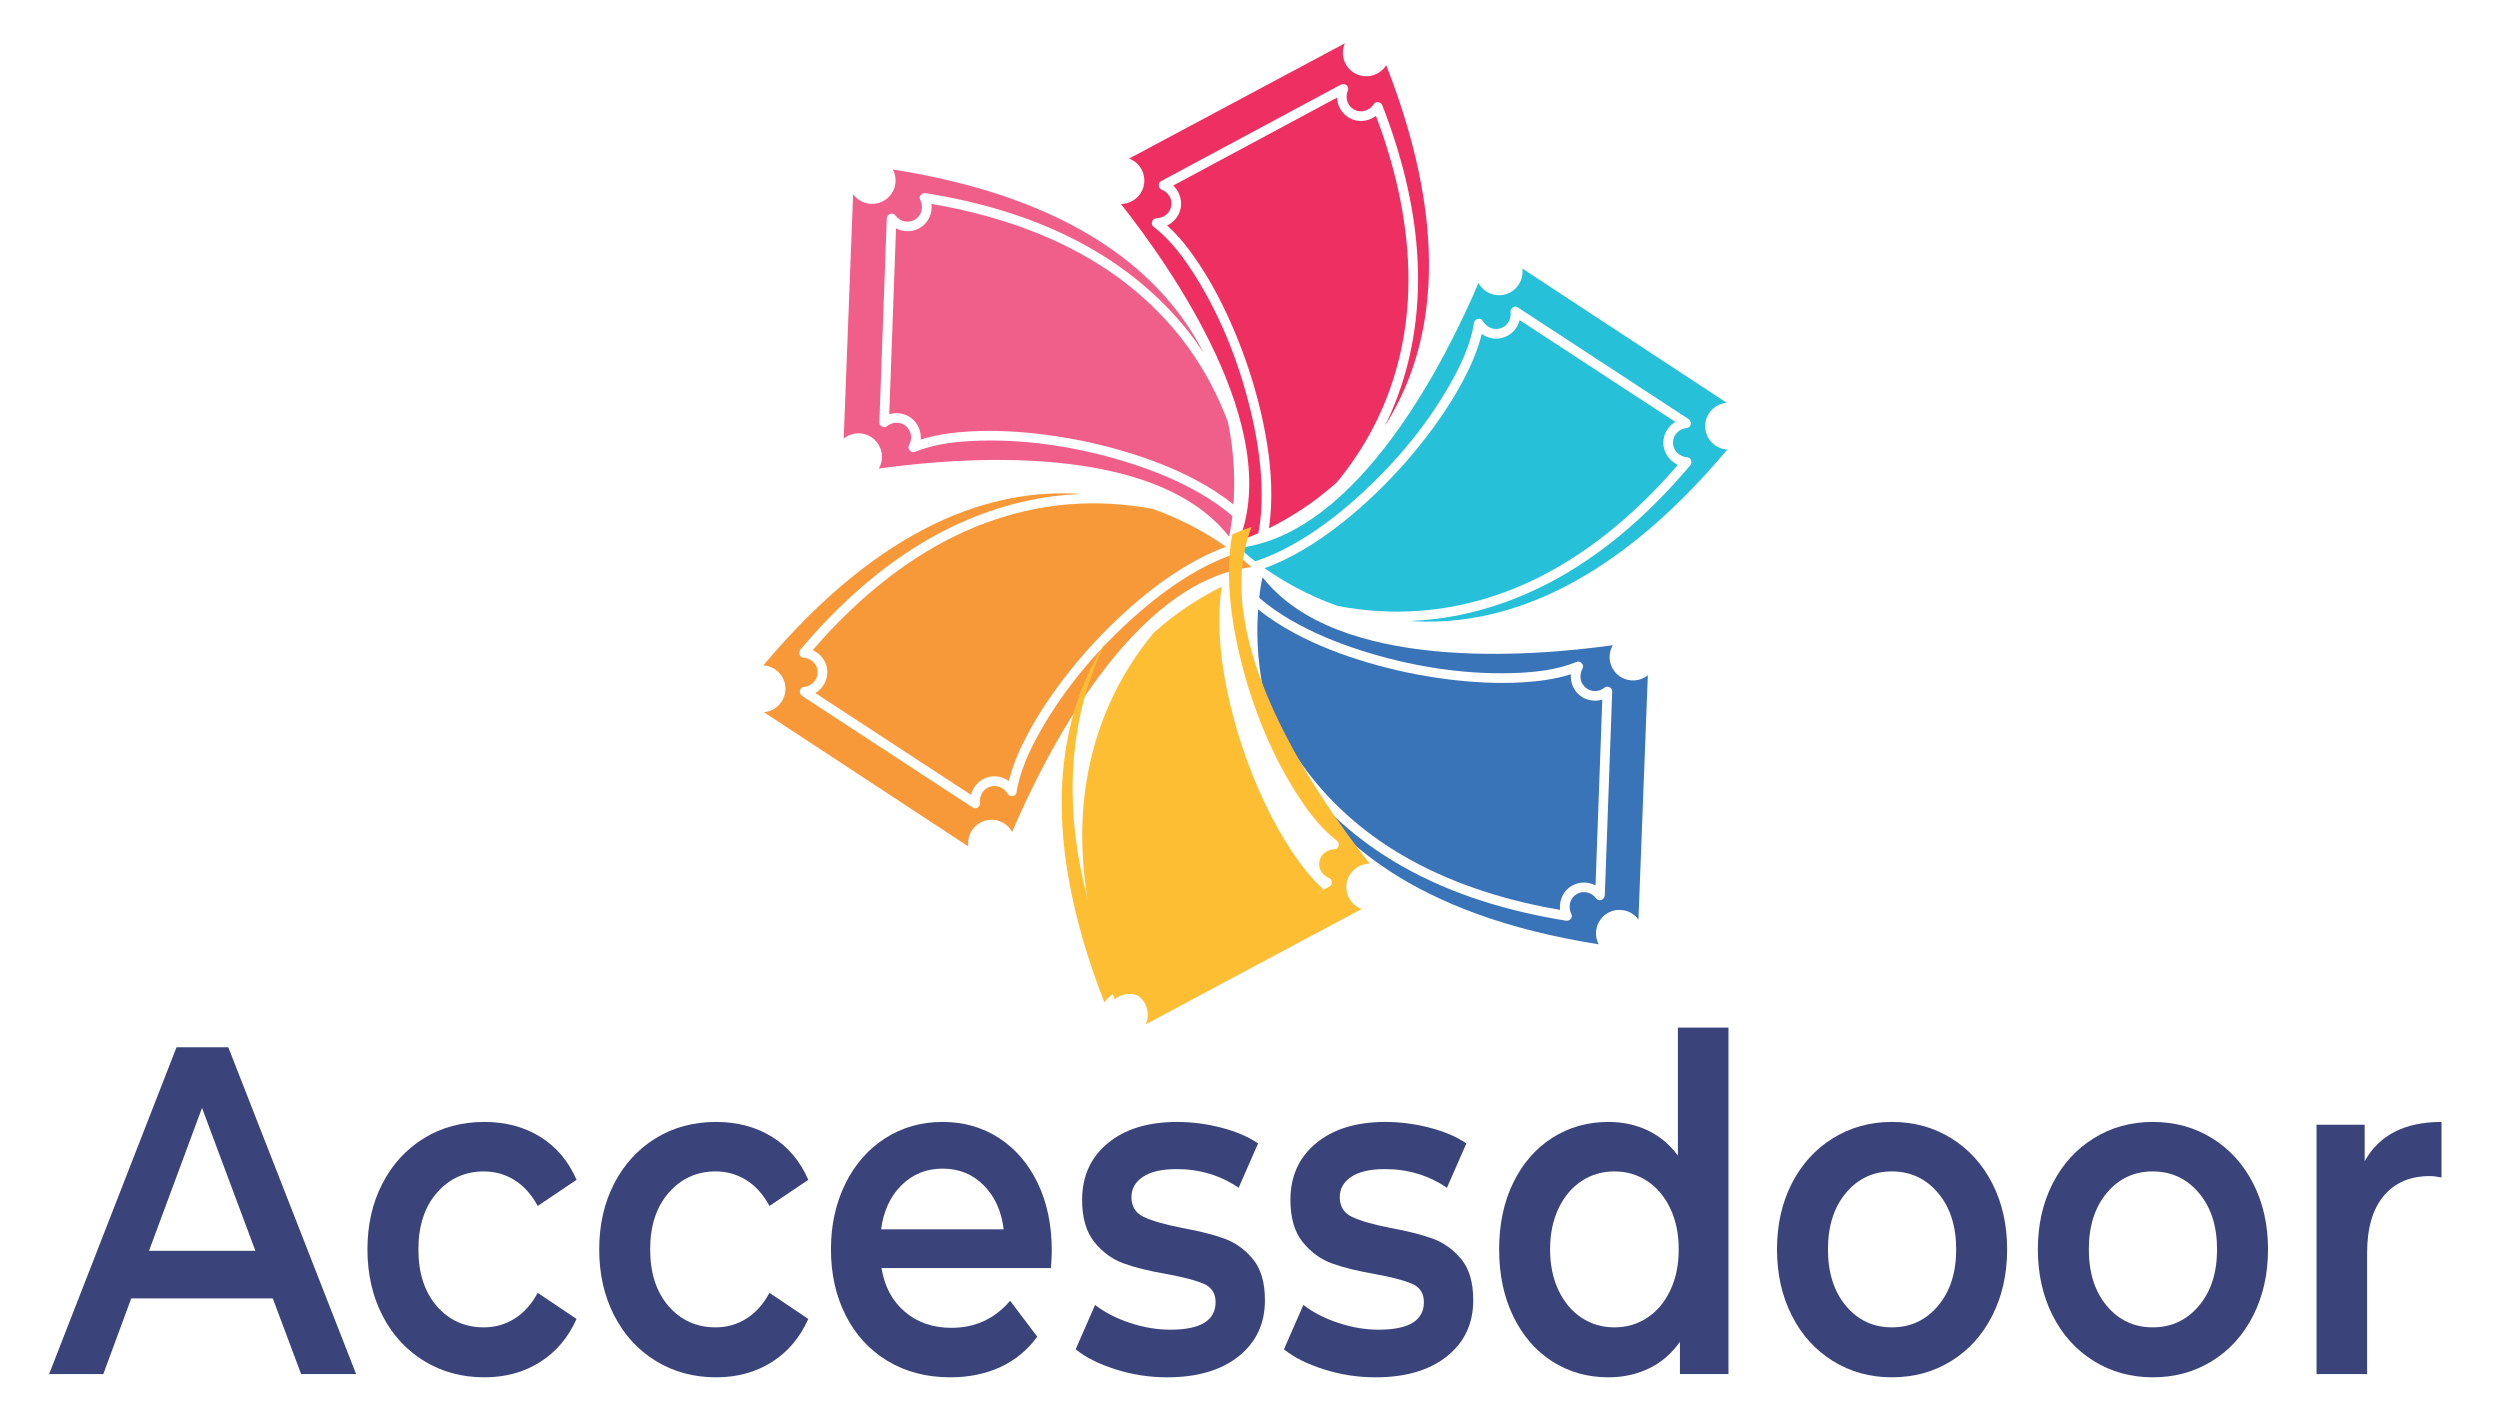
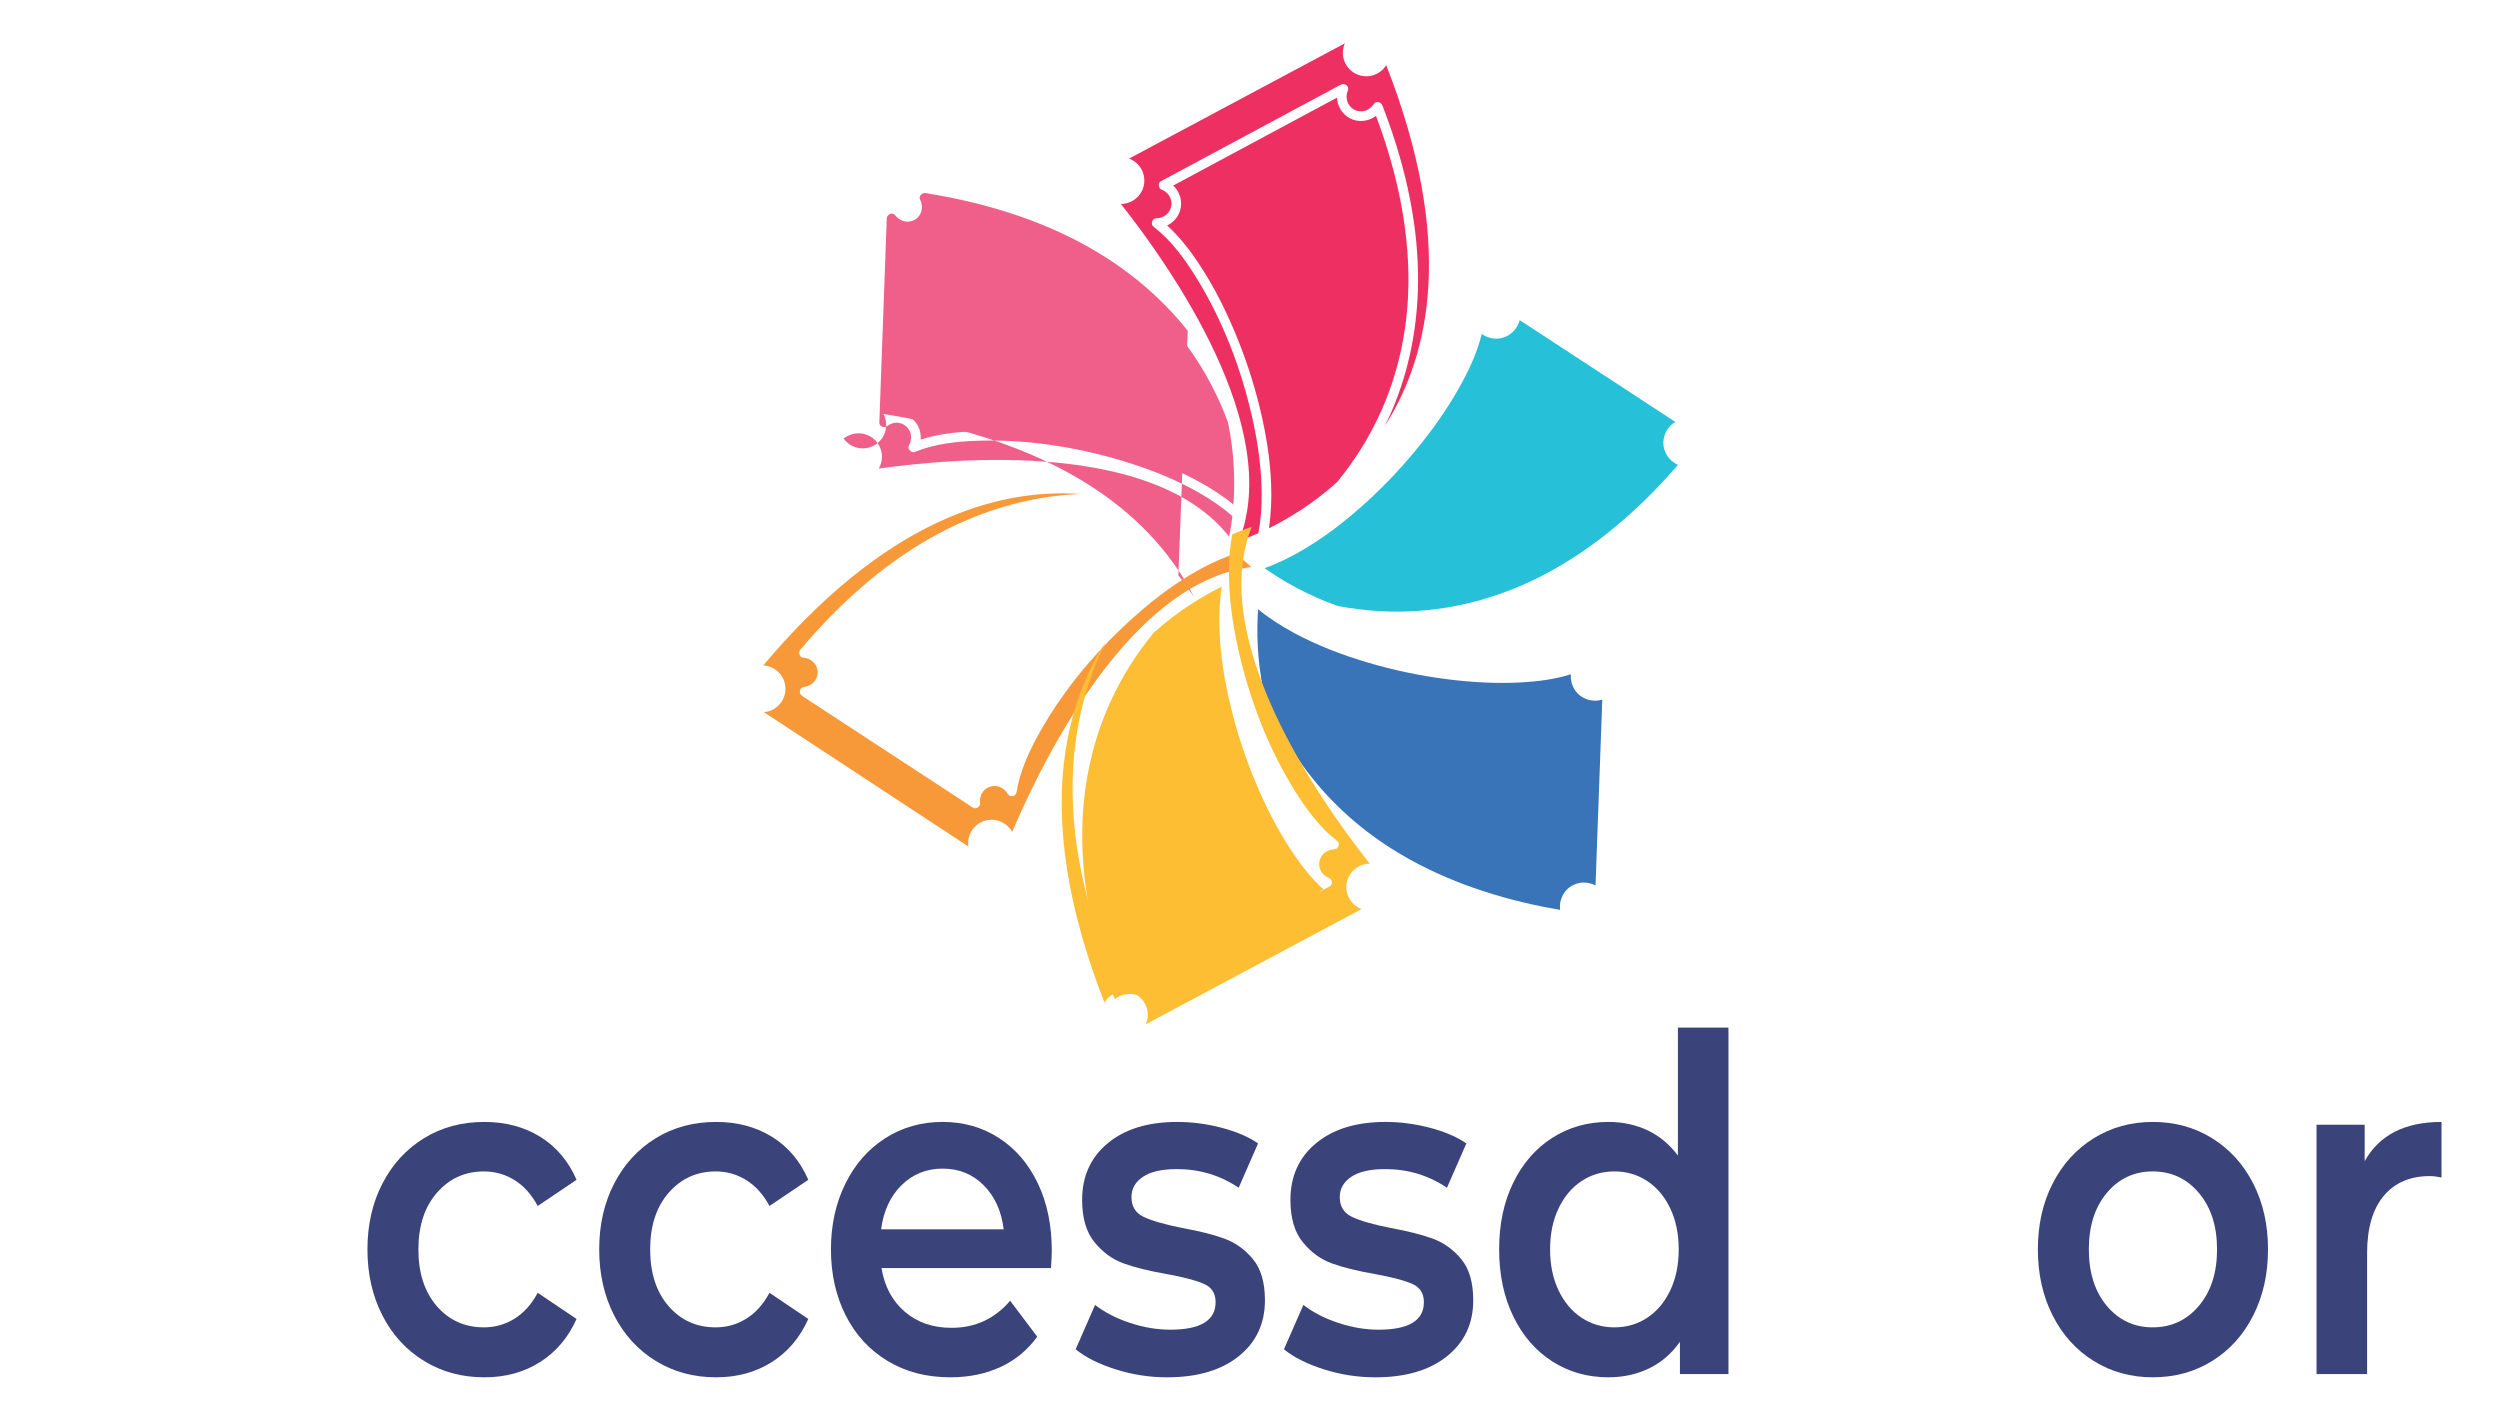
<svg xmlns="http://www.w3.org/2000/svg" xml:space="preserve" width="133.781mm" height="75.607mm" version="1.1" style="shape-rendering:geometricPrecision; text-rendering:geometricPrecision; image-rendering:optimizeQuality; fill-rule:evenodd; clip-rule:evenodd" viewBox="0 0 13378.08 7560.72">
  <defs>
    <style type="text/css">
   
    .fil6 {fill:#FEBE34;fill-rule:nonzero}
    .fil4 {fill:#F89939;fill-rule:nonzero}
    .fil2 {fill:#F05E8A;fill-rule:nonzero}
    .fil3 {fill:#EE2F62;fill-rule:nonzero}
    .fil1 {fill:#26C0D8;fill-rule:nonzero}
    .fil5 {fill:#3973B8;fill-rule:nonzero}
    .fil0 {fill:#3A447A;fill-rule:nonzero}
   
  </style>
  </defs>
  <g id="Layer_x0020_1">
-     <path class="fil0" d="M1366.68 6693.29l-285.71 -764.47 -283.53 764.47 569.24 0zm93.07 254.84l-757.52 0 -149.37 404.71 -290.02 0 681.78 -1748.79 277.04 0 683.96 1748.79 -294.35 0 -151.52 -404.71z" />
    <path class="fil0" d="M2269.25 7282.9c-95.25,-58.28 -169.58,-139.49 -222.92,-243.59 -53.42,-104.07 -80.09,-221.9 -80.09,-353.52 0,-131.55 26.67,-248.96 80.09,-352.25 53.34,-103.26 127.31,-184.01 221.82,-242.32 94.51,-58.32 202.39,-87.46 323.61,-87.46 113.94,0 213.88,26.67 299.75,79.94 85.83,53.34 150.42,129.93 193.71,229.84l-207.79 139.91c-33.19,-61.6 -74.64,-107.81 -124.46,-138.64 -49.77,-30.8 -104.24,-46.22 -163.4,-46.22 -101,0 -184.72,37.89 -251.07,113.67 -66.36,75.81 -99.56,176.99 -99.56,303.53 0,126.61 32.81,227.79 98.5,303.56 65.61,75.81 149.65,113.67 252.13,113.67 59.16,0 113.63,-15.38 163.4,-46.22 49.82,-30.79 91.27,-77.01 124.46,-138.64l207.79 139.88c-44.73,99.94 -110.03,177.02 -195.86,231.1 -85.87,54.15 -185.07,81.21 -297.6,81.21 -119.81,0 -227.26,-29.14 -322.51,-87.45z" />
    <path class="fil0" d="M3509.45 7282.9c-95.25,-58.28 -169.58,-139.49 -222.92,-243.59 -53.41,-104.07 -80.08,-221.9 -80.08,-353.52 0,-131.55 26.67,-248.96 80.08,-352.25 53.34,-103.26 127.31,-184.01 221.82,-242.32 94.51,-58.32 202.39,-87.46 323.61,-87.46 113.94,0 213.89,26.67 299.75,79.94 85.83,53.34 150.43,129.93 193.71,229.84l-207.78 139.91c-33.2,-61.6 -74.65,-107.81 -124.46,-138.64 -49.78,-30.8 -104.25,-46.22 -163.41,-46.22 -101,0 -184.72,37.89 -251.07,113.67 -66.36,75.81 -99.56,176.99 -99.56,303.53 0,126.61 32.81,227.79 98.5,303.56 65.62,75.81 149.65,113.67 252.13,113.67 59.16,0 113.63,-15.38 163.41,-46.22 49.81,-30.79 91.26,-77.01 124.46,-138.64l207.78 139.88c-44.73,99.94 -110.03,177.02 -195.86,231.1 -85.87,54.15 -185.07,81.21 -297.6,81.21 -119.81,0 -227.26,-29.14 -322.51,-87.45z" />
    <path class="fil0" d="M4824.32 6342.28c-59.9,59.13 -96.31,137.83 -109.33,236.08l655.85 0c-11.57,-96.55 -46.92,-174.87 -106.08,-234.84 -59.16,-59.94 -132.75,-89.92 -220.77,-89.92 -86.57,0 -159.8,29.59 -219.67,88.68zm799.75 443.45l-906.89 0c15.88,98.28 57.36,176.14 124.46,233.6 67.1,57.47 150.43,86.19 249.98,86.19 126.96,0 231.6,-48.3 313.83,-144.92l145.03 192.37c-51.97,71.65 -117.62,125.8 -196.96,162.38 -79.37,36.69 -168.84,55 -268.39,55 -127,0 -238.83,-29.14 -335.49,-87.45 -96.66,-58.28 -171.35,-139.49 -224.02,-243.6 -52.67,-104.07 -78.98,-221.9 -78.98,-353.52 0,-129.89 25.61,-246.87 76.83,-350.98 51.19,-104.1 122.27,-185.27 213.18,-243.59 90.92,-58.31 193.36,-87.45 307.34,-87.45 112.54,0 213.22,28.71 301.95,86.18 88.72,57.47 158.01,138.29 207.78,242.36 49.78,104.1 74.65,224.44 74.65,361 0,21.66 -1.45,52.46 -4.3,92.43z" />
    <path class="fil0" d="M5970.35 7327.87c-89.5,-28.29 -160.91,-64.1 -214.28,-107.42l103.89 -237.35c51.97,39.97 114.34,72.08 187.22,96.21 72.85,24.13 144.64,36.19 215.37,36.19 161.57,0 242.4,-49.1 242.4,-147.39 0,-46.6 -20.57,-79.09 -61.67,-97.44 -41.13,-18.3 -107.14,-35.8 -198.05,-52.45 -95.25,-16.62 -172.82,-35.81 -232.69,-57.47 -59.87,-21.63 -111.83,-59.55 -155.82,-113.67 -44.03,-54.11 -66.01,-129.5 -66.01,-226.09 0,-126.54 45.79,-227.75 137.44,-303.57 91.62,-75.74 215.34,-113.66 371.2,-113.66 79.34,0 158.71,10.44 238.09,31.22 79.34,20.85 144.25,48.72 194.77,83.71l-103.9 237.35c-98.1,-66.64 -208.52,-99.94 -331.15,-99.94 -79.34,0 -139.59,13.72 -180.69,41.2 -41.14,27.49 -61.7,63.72 -61.7,108.7 0,49.95 21.97,85.37 66,106.15 43.99,20.85 112.18,40.42 204.54,58.73 92.32,16.65 168.1,35.85 227.26,57.47 59.16,21.66 110.03,58.32 152.61,109.93 42.55,51.61 63.82,124.92 63.82,219.85 0,124.92 -46.88,224.86 -140.69,299.79 -93.8,74.96 -221.51,112.43 -383.08,112.43 -93.8,0 -185.42,-14.18 -274.88,-42.48z" />
    <path class="fil0" d="M7085.01 7327.87c-89.5,-28.29 -160.9,-64.1 -214.28,-107.42l103.89 -237.35c51.97,39.97 114.34,72.08 187.22,96.21 72.85,24.13 144.64,36.19 215.37,36.19 161.58,0 242.4,-49.1 242.4,-147.39 0,-46.6 -20.57,-79.09 -61.67,-97.44 -41.13,-18.3 -107.14,-35.8 -198.05,-52.45 -95.25,-16.62 -172.82,-35.81 -232.69,-57.47 -59.87,-21.63 -111.83,-59.55 -155.82,-113.67 -44.03,-54.11 -66.01,-129.5 -66.01,-226.09 0,-126.54 45.79,-227.75 137.45,-303.57 91.61,-75.74 215.33,-113.66 371.19,-113.66 79.34,0 158.71,10.44 238.09,31.22 79.34,20.85 144.25,48.72 194.77,83.71l-103.9 237.35c-98.1,-66.64 -208.52,-99.94 -331.15,-99.94 -79.34,0 -139.59,13.72 -180.69,41.2 -41.14,27.49 -61.7,63.72 -61.7,108.7 0,49.95 21.98,85.37 66,106.15 43.99,20.85 112.19,40.42 204.54,58.73 92.33,16.65 168.1,35.85 227.26,57.47 59.16,21.66 110.03,58.32 152.61,109.93 42.55,51.61 63.82,124.92 63.82,219.85 0,124.92 -46.88,224.86 -140.69,299.79 -93.8,74.96 -221.51,112.43 -383.08,112.43 -93.8,0 -185.42,-14.18 -274.88,-42.48z" />
    <path class="fil0" d="M8814.4 7051.8c51.92,-34.11 93.06,-82.83 123.36,-146.15 30.27,-63.29 45.44,-136.56 45.44,-219.86 0,-83.25 -15.17,-156.52 -45.44,-219.85 -30.3,-63.25 -71.44,-112 -123.36,-146.15 -51.97,-34.12 -110.42,-51.23 -175.34,-51.23 -64.94,0 -123.36,17.11 -175.29,51.23 -51.96,34.15 -93.1,82.9 -123.4,146.15 -30.31,63.33 -45.48,136.6 -45.48,219.85 0,83.3 15.17,156.57 45.48,219.86 30.3,63.32 71.44,112.04 123.4,146.15 51.93,34.15 110.35,51.22 175.29,51.22 64.92,0 123.37,-17.07 175.34,-51.22zm435.01 -1552.71l0 1853.77 -259.72 0 0 -172.4c-44.73,63.32 -99.91,110.81 -165.59,142.42 -65.66,31.6 -138.19,47.44 -217.53,47.44 -111.09,0 -210.99,-28.29 -299.75,-84.91 -88.72,-56.62 -158.36,-136.98 -208.88,-241.09 -50.48,-104.1 -75.74,-223.62 -75.74,-358.53 0,-134.9 25.26,-253.96 75.74,-357.25 50.52,-103.26 120.16,-183.2 208.88,-239.82 88.76,-56.62 188.66,-84.95 299.75,-84.95 76.49,0 146.48,14.99 209.98,44.94 63.46,30.02 117.61,74.97 162.31,134.94l0 -684.56 270.55 0z" />
-     <path class="fil0" d="M10370.58 6988.1c64.95,-76.58 97.4,-177.37 97.4,-302.29 0,-124.92 -32.45,-225.67 -97.4,-302.3 -64.95,-76.59 -147.18,-114.93 -246.73,-114.93 -99.56,0 -181.51,38.34 -245.68,114.93 -64.2,76.63 -96.31,177.38 -96.31,302.3 0,124.92 32.11,225.71 96.31,302.29 64.17,76.63 146.12,114.9 245.68,114.9 99.55,0 181.78,-38.27 246.73,-114.9zm-562.75 294.78c-93.81,-58.24 -167.04,-139.45 -219.68,-243.55 -52.7,-104.11 -79.02,-221.94 -79.02,-353.52 0,-131.55 26.32,-248.96 79.02,-352.29 52.64,-103.22 125.87,-184 219.68,-242.32 93.77,-58.28 199.11,-87.45 316.02,-87.45 118.28,0 224.33,29.17 318.13,87.45 93.81,58.32 167.04,139.1 219.71,242.32 52.64,103.33 78.99,220.74 78.99,352.29 0,131.58 -26.35,249.41 -78.99,353.52 -52.67,104.1 -125.9,185.31 -219.71,243.55 -93.8,58.35 -199.85,87.46 -318.13,87.46 -116.91,0 -222.25,-29.11 -316.02,-87.46z" />
    <path class="fil0" d="M11766.57 6988.1c64.94,-76.58 97.4,-177.37 97.4,-302.29 0,-124.92 -32.46,-225.67 -97.4,-302.3 -64.95,-76.59 -147.18,-114.93 -246.74,-114.93 -99.55,0 -181.5,38.34 -245.67,114.93 -64.21,76.63 -96.31,177.38 -96.31,302.3 0,124.92 32.1,225.71 96.31,302.29 64.17,76.63 146.12,114.9 245.67,114.9 99.56,0 181.79,-38.27 246.74,-114.9zm-562.75 294.78c-93.81,-58.24 -167.04,-139.45 -219.68,-243.55 -52.7,-104.11 -79.02,-221.94 -79.02,-353.52 0,-131.55 26.32,-248.96 79.02,-352.29 52.64,-103.22 125.87,-184 219.68,-242.32 93.76,-58.28 199.1,-87.45 316.01,-87.45 118.29,0 224.34,29.17 318.14,87.45 93.8,58.32 167.04,139.1 219.71,242.32 52.63,103.33 78.99,220.74 78.99,352.29 0,131.58 -26.36,249.41 -78.99,353.52 -52.67,104.1 -125.91,185.31 -219.71,243.55 -93.8,58.35 -199.85,87.46 -318.14,87.46 -116.91,0 -222.25,-29.11 -316.01,-87.46z" />
    <path class="fil0" d="M13065.19 6003.75l0 297.32c-23.1,-5.01 -44.02,-7.51 -62.75,-7.51 -105.38,0 -187.61,35.42 -246.74,106.18 -59.19,70.81 -88.76,172.83 -88.76,306.04l0 647.06 -270.54 0 0 -1334.1 257.56 0 0 194.88c77.93,-139.91 214.98,-209.87 411.23,-209.87z" />
    <path class="fil1" d="M8978.92 2487.56c-18.88,21.8 -37.89,43.46 -57.29,64.77 -196.68,215.61 -425.03,405.9 -686.86,537.24 -196.08,98.39 -410.07,160.87 -628.93,178.26 -149.76,11.89 -300.04,2.82 -447.33,-25.22 -167.71,-58.95 -300.95,-138.29 -391.47,-202.11 73.13,-26.28 143.33,-61.35 209.86,-100.72 120.58,-71.3 231.46,-158.25 334.89,-252.45 106.9,-97.33 205.82,-203.58 295.67,-316.83 82.97,-104.63 159.28,-215.68 221.82,-333.79 41.67,-78.67 78.99,-162.53 99.7,-249.81 35.03,25.23 81.6,33.2 123.44,16.76 39.97,-15.7 69.53,-50.24 79.76,-90.59 25.89,16.93 51.75,33.83 77.65,50.76l490.92 321.03c88.09,57.57 176.18,115.18 264.27,172.79 -37.79,22.58 -63.11,62.76 -64.14,109.96 -1.09,52.32 31.93,99.34 78.04,119.95z" />
-     <path class="fil1" d="M7689.16 3311.18c231.38,-29.7 453.6,-107.95 656.52,-222.32 269.17,-151.76 500.69,-363.75 699.41,-598.8 11.26,-13.34 6.32,-40.93 -14.14,-42.48 -42.72,-3.28 -77.9,-33.97 -78.39,-78.56 -0.49,-40.96 32.17,-74.23 72.04,-78.35 27.23,-2.86 30.94,-35.32 10.02,-49 -37.4,-24.45 -74.83,-48.93 -112.22,-73.38 -163.66,-107 -327.31,-214.03 -490.93,-321.03 -103.54,-67.7 -207.08,-135.4 -310.62,-203.09 -16.16,-10.59 -39.93,6.49 -37.46,24.76 4.83,36.02 -13.23,71.93 -47.84,85.76 -39.05,15.63 -79.87,-1.62 -100.44,-36.97 -6.56,-11.32 -17.14,-13.65 -26.6,-10.65 -9.63,1.05 -18.23,7.23 -20.21,19.79 -18.27,115.92 -70.03,225.39 -127.25,326.7 -133.42,236.19 -315.98,449.23 -519.6,627.7 -101.78,89.22 -211.42,170.85 -329.99,236.47 -61.67,34.11 -126.93,64.38 -194.7,85.76 -55.24,-42.55 -84.74,-71.79 -84.74,-71.79 642.8,-78.95 1107.69,-1013.57 1279.78,-1417.14 22.68,41.38 67.73,68.22 117.89,65.05 69.22,-4.38 121.75,-64 117.37,-133.18 -0.21,-3.31 -0.63,-6.56 -1.09,-9.8l1094.25 718.78c-68.02,5.58 -119.31,64.52 -115.01,132.93 4.06,64.13 55.63,113.91 118.29,117.33 -644.11,766.76 -1238.57,948.73 -1697.08,917.51 47.73,-2.01 95.36,-5.93 142.74,-12z" />
    <path class="fil2" d="M4984.55 1091.23c28.4,4.87 56.8,9.99 85.05,15.63 286.21,57.01 567.09,154.27 814.81,310.62 185.49,117.12 349.54,268.08 477.45,446.51 87.56,122.1 157.41,255.45 209.48,396.07 36.13,174.02 37.01,329.14 29.11,439.59 -60.26,-49.03 -126.58,-91.01 -194.63,-127.7 -123.33,-66.43 -255.06,-116.46 -389.15,-156.35 -138.54,-41.28 -280.63,-71.09 -424,-89.54 -132.44,-17.04 -266.95,-25.01 -400.41,-17.57 -88.86,4.98 -179.98,16.34 -265.36,43.68 3.46,-43.01 -13.75,-87.03 -49.46,-114.37 -34.04,-26.11 -78.91,-33.59 -118.74,-21.52 1.13,-30.87 2.26,-61.78 3.35,-92.68 7.13,-195.4 14.22,-390.77 21.34,-586.17 3.81,-105.17 7.66,-210.37 11.47,-315.53 38.84,20.67 86.36,21.59 127.28,-1.9 45.4,-26.07 68.58,-78.64 62.41,-128.77z" />
-     <path class="fil2" d="M6355.97 1770.24c-144.96,-182.77 -326.71,-332.67 -529.45,-447.32 -268.99,-152.12 -570.09,-240.88 -874.01,-289.63 -17.21,-2.75 -38.27,15.73 -29.07,34.04 19.27,38.28 11.15,84.21 -26.77,107.71 -34.82,21.55 -80.19,10.75 -104.32,-21.24 -16.51,-21.84 -46.21,-8.26 -47.13,16.72 -1.62,44.66 -3.25,89.36 -4.87,134.02 -7.09,195.4 -14.22,390.77 -21.31,586.18 -4.51,123.61 -8.99,247.22 -13.51,370.87 -0.67,19.3 26.21,30.83 40.57,19.3 28.37,-22.76 68.44,-25.83 98.14,-3.35 33.55,25.4 39.87,69.21 20.22,105.09 -6.32,11.5 -2.82,21.77 4.62,28.29 5.86,7.69 15.63,11.89 27.41,7.09 108.66,-44.24 229.13,-56.44 345.48,-59.79 271.14,-7.73 547.86,38.56 805.85,120.72 128.94,41.1 255.48,92.81 372.92,160.44 61.06,35.17 120.68,75.42 173.99,122.45 -7.9,69.29 -17.71,109.64 -17.71,109.64 -399.59,-509.62 -1440.04,-425.02 -1874.49,-363.92 23.71,-40.78 23.46,-93.24 -5.18,-134.59 -39.48,-56.97 -117.69,-71.15 -174.66,-31.68 -2.72,1.87 -5.26,3.92 -7.8,6l50.31 -1308.24c39.9,55.35 116.87,68.83 173.18,29.81 52.84,-36.58 68.82,-106.47 39.4,-161.86 989.26,155.51 1452.07,570.55 1662.15,979.28 -26.32,-39.83 -54.29,-78.6 -83.96,-116.03z" />
+     <path class="fil2" d="M6355.97 1770.24c-144.96,-182.77 -326.71,-332.67 -529.45,-447.32 -268.99,-152.12 -570.09,-240.88 -874.01,-289.63 -17.21,-2.75 -38.27,15.73 -29.07,34.04 19.27,38.28 11.15,84.21 -26.77,107.71 -34.82,21.55 -80.19,10.75 -104.32,-21.24 -16.51,-21.84 -46.21,-8.26 -47.13,16.72 -1.62,44.66 -3.25,89.36 -4.87,134.02 -7.09,195.4 -14.22,390.77 -21.31,586.18 -4.51,123.61 -8.99,247.22 -13.51,370.87 -0.67,19.3 26.21,30.83 40.57,19.3 28.37,-22.76 68.44,-25.83 98.14,-3.35 33.55,25.4 39.87,69.21 20.22,105.09 -6.32,11.5 -2.82,21.77 4.62,28.29 5.86,7.69 15.63,11.89 27.41,7.09 108.66,-44.24 229.13,-56.44 345.48,-59.79 271.14,-7.73 547.86,38.56 805.85,120.72 128.94,41.1 255.48,92.81 372.92,160.44 61.06,35.17 120.68,75.42 173.99,122.45 -7.9,69.29 -17.71,109.64 -17.71,109.64 -399.59,-509.62 -1440.04,-425.02 -1874.49,-363.92 23.71,-40.78 23.46,-93.24 -5.18,-134.59 -39.48,-56.97 -117.69,-71.15 -174.66,-31.68 -2.72,1.87 -5.26,3.92 -7.8,6c39.9,55.35 116.87,68.83 173.18,29.81 52.84,-36.58 68.82,-106.47 39.4,-161.86 989.26,155.51 1452.07,570.55 1662.15,979.28 -26.32,-39.83 -54.29,-78.6 -83.96,-116.03z" />
    <path class="fil3" d="M7363.29 620.17c10.12,26.99 20.03,54.05 29.42,81.32 95.21,275.87 153,567.44 143.05,860.21 -7.48,219.22 -55.03,437.06 -144.53,637.51 -61.25,137.19 -141.08,264.83 -236.22,380.71 -132.01,119.03 -265.47,198.05 -364.81,246.98 11.92,-76.76 14.71,-155.18 12.03,-232.44 -4.91,-139.98 -28.22,-278.98 -61.42,-414.87 -34.29,-140.44 -80.26,-278.16 -136.67,-411.23 -52.14,-122.95 -113.13,-243.1 -186.93,-354.54 -49.11,-74.23 -104.88,-147.15 -171.59,-207.08 38.87,-18.7 68.19,-55.74 73.76,-100.4 5.36,-42.59 -10.83,-85.09 -41.34,-113.39 27.23,-14.6 54.46,-29.24 81.7,-43.85l516.82 -277.42c92.74,-49.78 185.45,-99.56 278.2,-149.33 1.73,43.95 24.91,85.44 65.86,108.93 45.44,26.04 102.52,19.51 142.67,-11.11z" />
    <path class="fil3" d="M7469.19 2146.81c84.63,-217.38 122.31,-449.93 118.99,-682.83 -4.41,-309 -79.76,-613.73 -191.03,-900.71 -6.31,-16.27 -32.91,-25.12 -44.06,-7.91 -23.35,35.95 -67.1,52.11 -106.5,31.22 -36.2,-19.19 -49.74,-63.78 -34.33,-100.75 10.55,-25.26 -16.19,-44.06 -38.2,-32.24 -39.37,21.13 -78.78,42.29 -118.15,63.43 -172.3,92.46 -344.56,184.92 -516.82,277.42 -109.01,58.49 -217.98,116.98 -326.99,175.51 -17.04,9.13 -13.4,38.17 3.81,44.77 33.94,12.98 56.83,46 52.39,83 -4.97,41.77 -39.62,69.36 -80.5,70.49 -13.09,0.39 -20.22,8.57 -22.12,18.27 -3.67,8.96 -2.37,19.51 7.72,27.24 93.06,71.51 164.4,169.33 225.96,268.07 143.54,230.19 243.24,492.48 302.47,756.64 29.63,132.08 48.82,267.41 49.7,402.91 0.43,70.48 -4.19,142.27 -17.88,212.02 -63.82,28.15 -103.61,40.04 -103.61,40.04 238.3,-602.19 -359.8,-1457.68 -631.79,-1801.92 47.16,-0.11 92.32,-26.81 113.56,-72.39 29.28,-62.87 2.04,-137.51 -60.79,-166.79 -3,-1.41 -6.06,-2.58 -9.13,-3.71l1154.81 -616.79c-27.65,62.37 -0.45,135.64 61.67,164.57 58.28,27.16 126.65,5.68 159.63,-47.66 364.99,932.49 240.24,1541.53 -6.59,1929.16 21.09,-42.86 40.46,-86.54 57.78,-131.06z" />
-     <path class="fil4" d="M4349.12 3478.85c18.87,-21.8 37.89,-43.46 57.29,-64.77 196.67,-215.61 425.03,-405.9 686.86,-537.24 196.07,-98.39 410.07,-160.87 628.93,-178.26 149.75,-11.89 300.04,-2.82 447.32,25.22 167.71,58.95 300.96,138.29 391.48,202.11 -73.13,26.28 -143.33,61.35 -209.87,100.72 -120.58,71.26 -231.46,158.25 -334.89,252.45 -106.89,97.33 -205.81,203.58 -295.66,316.83 -82.98,104.63 -159.28,215.68 -221.83,333.79 -41.66,78.64 -78.99,162.53 -99.7,249.77 -35.03,-25.19 -81.59,-33.16 -123.43,-16.72 -39.97,15.7 -69.53,50.23 -79.77,90.59 -25.89,-16.93 -51.75,-33.83 -77.64,-50.76l-490.93 -321.03c-88.09,-57.57 -176.17,-115.18 -264.26,-172.79 37.78,-22.58 63.11,-62.76 64.13,-109.96 1.1,-52.32 -31.92,-99.34 -78.03,-119.95z" />
    <path class="fil4" d="M5638.88 2655.22c-231.39,29.71 -453.6,107.95 -656.52,222.32 -269.17,151.77 -500.7,363.75 -699.42,598.81 -11.25,13.33 -6.28,40.92 14.15,42.47 42.72,3.28 77.89,33.98 78.38,78.57 0.46,40.95 -32.17,74.22 -72.03,78.38 -27.24,2.83 -30.94,35.28 -10.02,48.97 37.39,24.45 74.82,48.93 112.22,73.38 163.65,107 327.3,214.03 490.92,321.03 103.54,67.69 207.08,135.39 310.62,203.09 16.16,10.58 39.94,-6.49 37.47,-24.77 -4.84,-36.01 13.23,-71.93 47.83,-85.76 39.06,-15.62 79.87,1.63 100.44,36.98 6.56,11.32 17.15,13.65 26.6,10.65 9.63,-1.06 18.24,-7.23 20.21,-19.79 18.28,-115.92 70.03,-225.39 127.25,-326.71 133.42,-236.18 315.98,-449.23 519.61,-627.7 101.77,-89.21 211.42,-170.85 329.99,-236.46 61.66,-34.12 126.92,-64.39 194.69,-85.76 55.25,42.54 84.74,71.79 84.74,71.79 -642.8,78.95 -1107.69,1013.6 -1279.77,1417.14 -22.68,-41.38 -67.73,-68.23 -117.9,-65.05 -69.21,4.37 -121.74,63.99 -117.37,133.17 0.21,3.32 0.64,6.56 1.09,9.81l-1094.24 -718.79c68.01,-5.57 119.31,-64.52 115,-132.92 -4.05,-64.14 -55.63,-113.88 -118.28,-117.34 644.1,-766.76 1238.57,-948.69 1697.07,-917.47 -47.73,1.98 -95.36,5.9 -142.73,11.96z" />
    <path class="fil5" d="M8348.36 4868.96c-28.4,-4.9 -56.8,-9.98 -85.05,-15.62 -286.21,-57.01 -567.09,-154.27 -814.81,-310.62 -185.49,-117.13 -349.54,-268.08 -477.45,-446.52 -87.56,-122.09 -157.41,-255.44 -209.48,-396.06 -36.13,-174.02 -37.01,-329.14 -29.11,-439.6 60.26,49.04 126.58,91.02 194.63,127.71 123.33,66.43 255.06,116.45 389.15,156.35 138.54,41.28 280.63,71.09 424,89.54 132.44,17 266.95,25.01 400.41,17.56 88.86,-4.97 179.98,-16.33 265.36,-43.67 -3.46,43 13.75,87.03 49.46,114.37 34.04,26.11 78.91,33.59 118.74,21.52l-3.35 92.68c-7.13,195.4 -14.22,390.77 -21.34,586.17 -3.81,105.16 -7.66,210.36 -11.47,315.53 -38.84,-20.68 -86.36,-21.59 -127.28,1.9 -45.4,26.07 -68.58,78.63 -62.41,128.76z" />
-     <path class="fil5" d="M6976.94 4189.95c144.96,182.78 326.71,332.67 529.45,447.32 268.99,152.12 570.09,240.88 874.01,289.63 17.21,2.76 38.27,-15.73 29.07,-34.04 -19.27,-38.28 -11.15,-84.21 26.77,-107.7 34.82,-21.56 80.19,-10.76 104.32,21.24 16.47,21.83 46.21,8.25 47.13,-16.73 1.62,-44.66 3.25,-89.35 4.87,-134.02 7.09,-195.4 14.22,-390.77 21.31,-586.17 4.51,-123.62 8.99,-247.23 13.51,-370.88 0.67,-19.29 -26.21,-30.83 -40.57,-19.29 -28.37,22.75 -68.44,25.82 -98.14,3.35 -33.55,-25.4 -39.87,-69.22 -20.22,-105.1 6.32,-11.5 2.82,-21.76 -4.62,-28.29 -5.86,-7.69 -15.63,-11.89 -27.41,-7.09 -108.66,44.24 -229.13,56.45 -345.48,59.8 -271.14,7.72 -547.86,-38.56 -805.85,-120.72 -128.94,-41.1 -255.48,-92.82 -372.92,-160.45 -61.06,-35.17 -120.68,-75.42 -173.99,-122.45 7.9,-69.28 17.71,-109.64 17.71,-109.64 399.59,509.62 1440.04,425.03 1874.49,363.93 -23.71,40.78 -23.46,93.24 5.18,134.58 39.48,56.97 117.69,71.16 174.66,31.68 2.72,-1.87 5.26,-3.92 7.8,-6l-50.31 1308.24c-39.9,-55.35 -116.87,-68.82 -173.18,-29.81 -52.84,36.59 -68.82,106.47 -39.4,161.86 -989.26,-155.51 -1452.07,-570.55 -1662.15,-979.28 26.32,39.83 54.29,78.6 83.96,116.03z" />
    <path class="fil6" d="M5964.75 5346.23c-10.13,-26.98 -20.04,-54.04 -29.42,-81.31 -95.22,-275.87 -153,-567.44 -143.05,-860.22 7.47,-219.21 55.03,-437.05 144.53,-637.5 61.24,-137.2 141.07,-264.83 236.22,-380.72 132.01,-119.02 265.46,-198.05 364.81,-246.98 -11.93,76.77 -14.72,155.19 -12.03,232.45 4.9,140.02 28.22,278.97 61.41,414.86 34.29,140.45 80.26,278.17 136.67,411.24 52.14,122.94 113.14,243.1 186.94,354.54 49.1,74.22 104.88,147.14 171.59,207.08 -38.88,18.7 -68.19,55.77 -73.77,100.4 -5.36,42.58 10.83,85.09 41.35,113.38 -27.24,14.61 -54.47,29.25 -81.7,43.85 -172.3,92.47 -344.56,184.96 -516.82,277.43 -92.75,49.77 -185.46,99.55 -278.2,149.33 -1.73,-43.96 -24.91,-85.44 -65.87,-108.94 -45.44,-26.03 -102.52,-19.51 -142.66,11.11z" />
    <path class="fil6" d="M5858.84 3566.17c-84.63,217.38 -122.3,449.93 -118.99,682.84 4.41,309 79.77,613.73 191.03,900.71 6.32,16.26 32.92,25.12 44.06,7.94 23.36,-35.95 67.1,-52.14 106.51,-31.26 36.19,19.19 49.74,63.78 34.32,100.79 -10.55,25.22 16.19,44.03 38.21,32.21 39.37,-21.13 78.77,-42.3 118.14,-63.43 172.3,-92.46 344.56,-184.93 516.82,-277.39 109.01,-58.53 217.98,-117.02 326.99,-175.54 17.04,-9.14 13.41,-38.17 -3.81,-44.73 -33.93,-13.02 -56.83,-46.04 -52.38,-83.05 4.97,-41.77 39.61,-69.35 80.5,-70.48 13.09,-0.36 20.21,-8.58 22.12,-18.28 3.67,-8.96 2.36,-19.47 -7.73,-27.23 -93.06,-71.51 -164.39,-169.33 -225.95,-268.08 -143.55,-230.18 -243.24,-492.48 -302.47,-756.64 -29.64,-132.08 -48.83,-267.4 -49.71,-402.9 -0.42,-70.49 4.2,-142.28 17.89,-211.99 63.81,-28.18 103.61,-40.07 103.61,-40.07 -238.3,602.19 359.79,1457.68 631.79,1801.92 -47.17,0.14 -92.33,26.81 -113.56,72.39 -29.28,62.86 -2.05,137.51 60.78,166.79 3,1.41 6.07,2.57 9.14,3.7l-1154.82 616.8c27.66,-62.37 0.46,-135.64 -61.67,-164.57 -58.27,-27.16 -126.64,-5.68 -159.63,47.69 -364.98,-932.53 -240.24,-1541.53 6.6,-1929.2 -21.1,42.87 -40.46,86.58 -57.79,131.06z" />
  </g>
</svg>